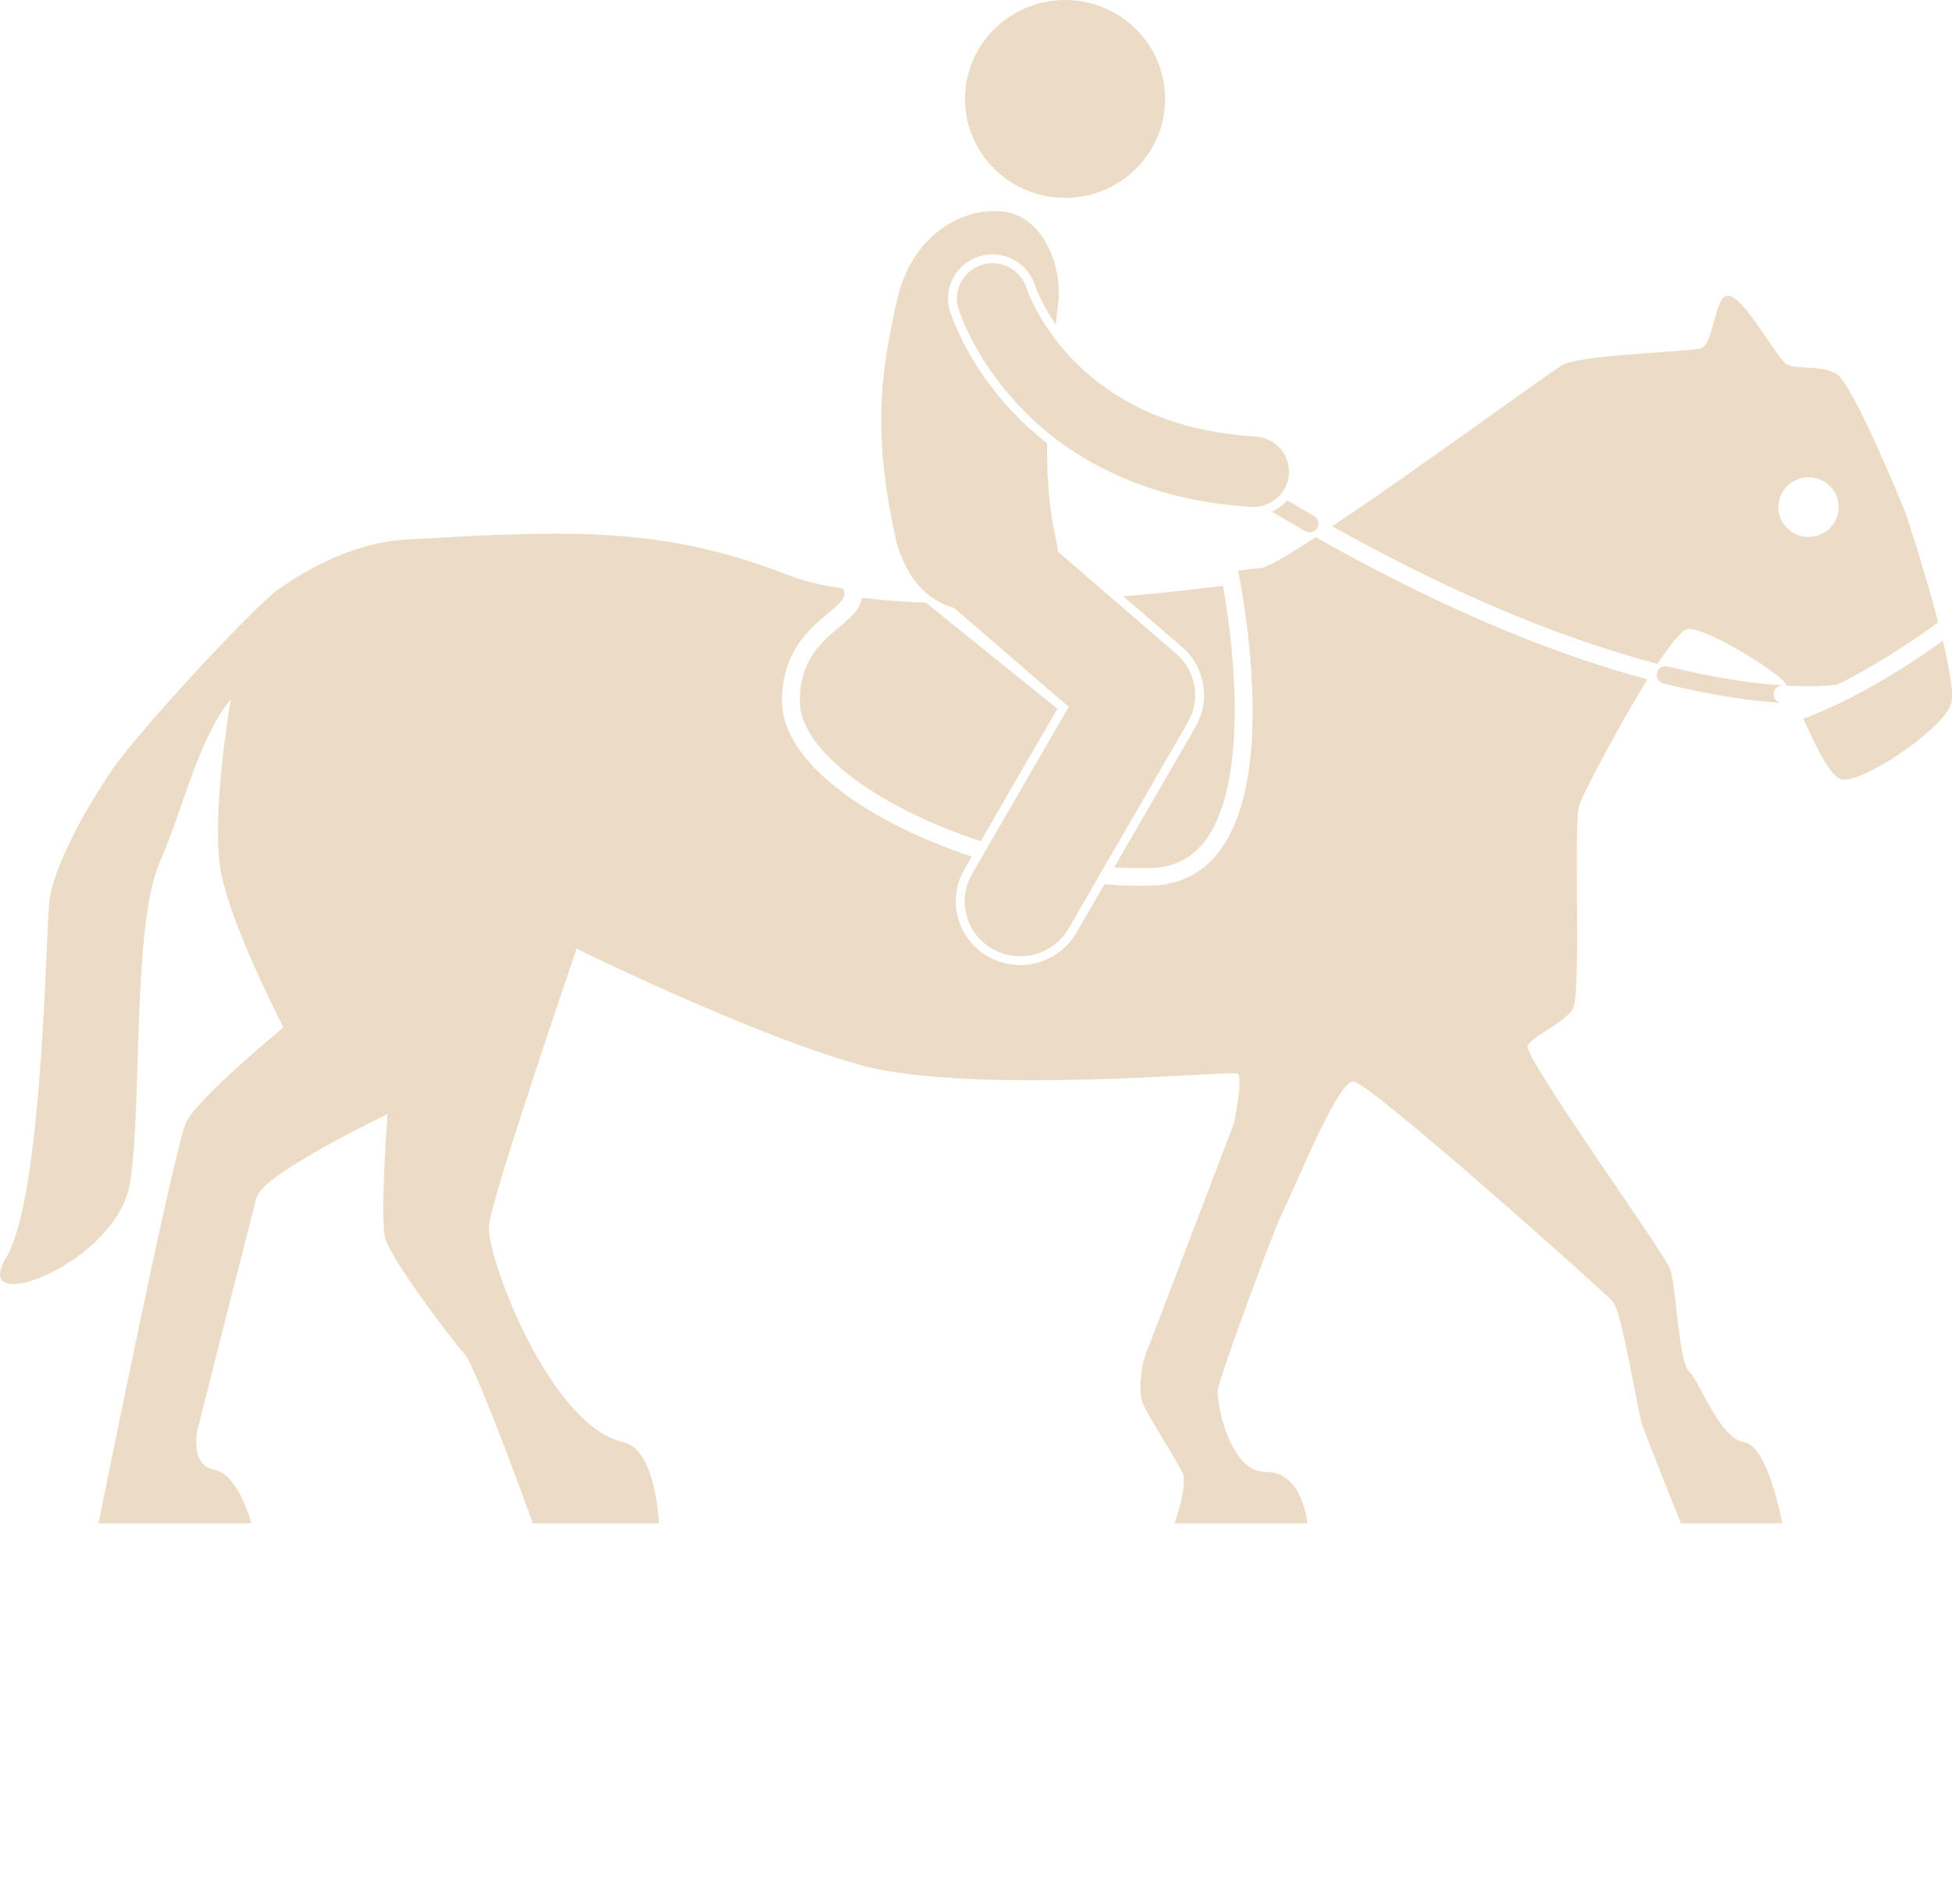
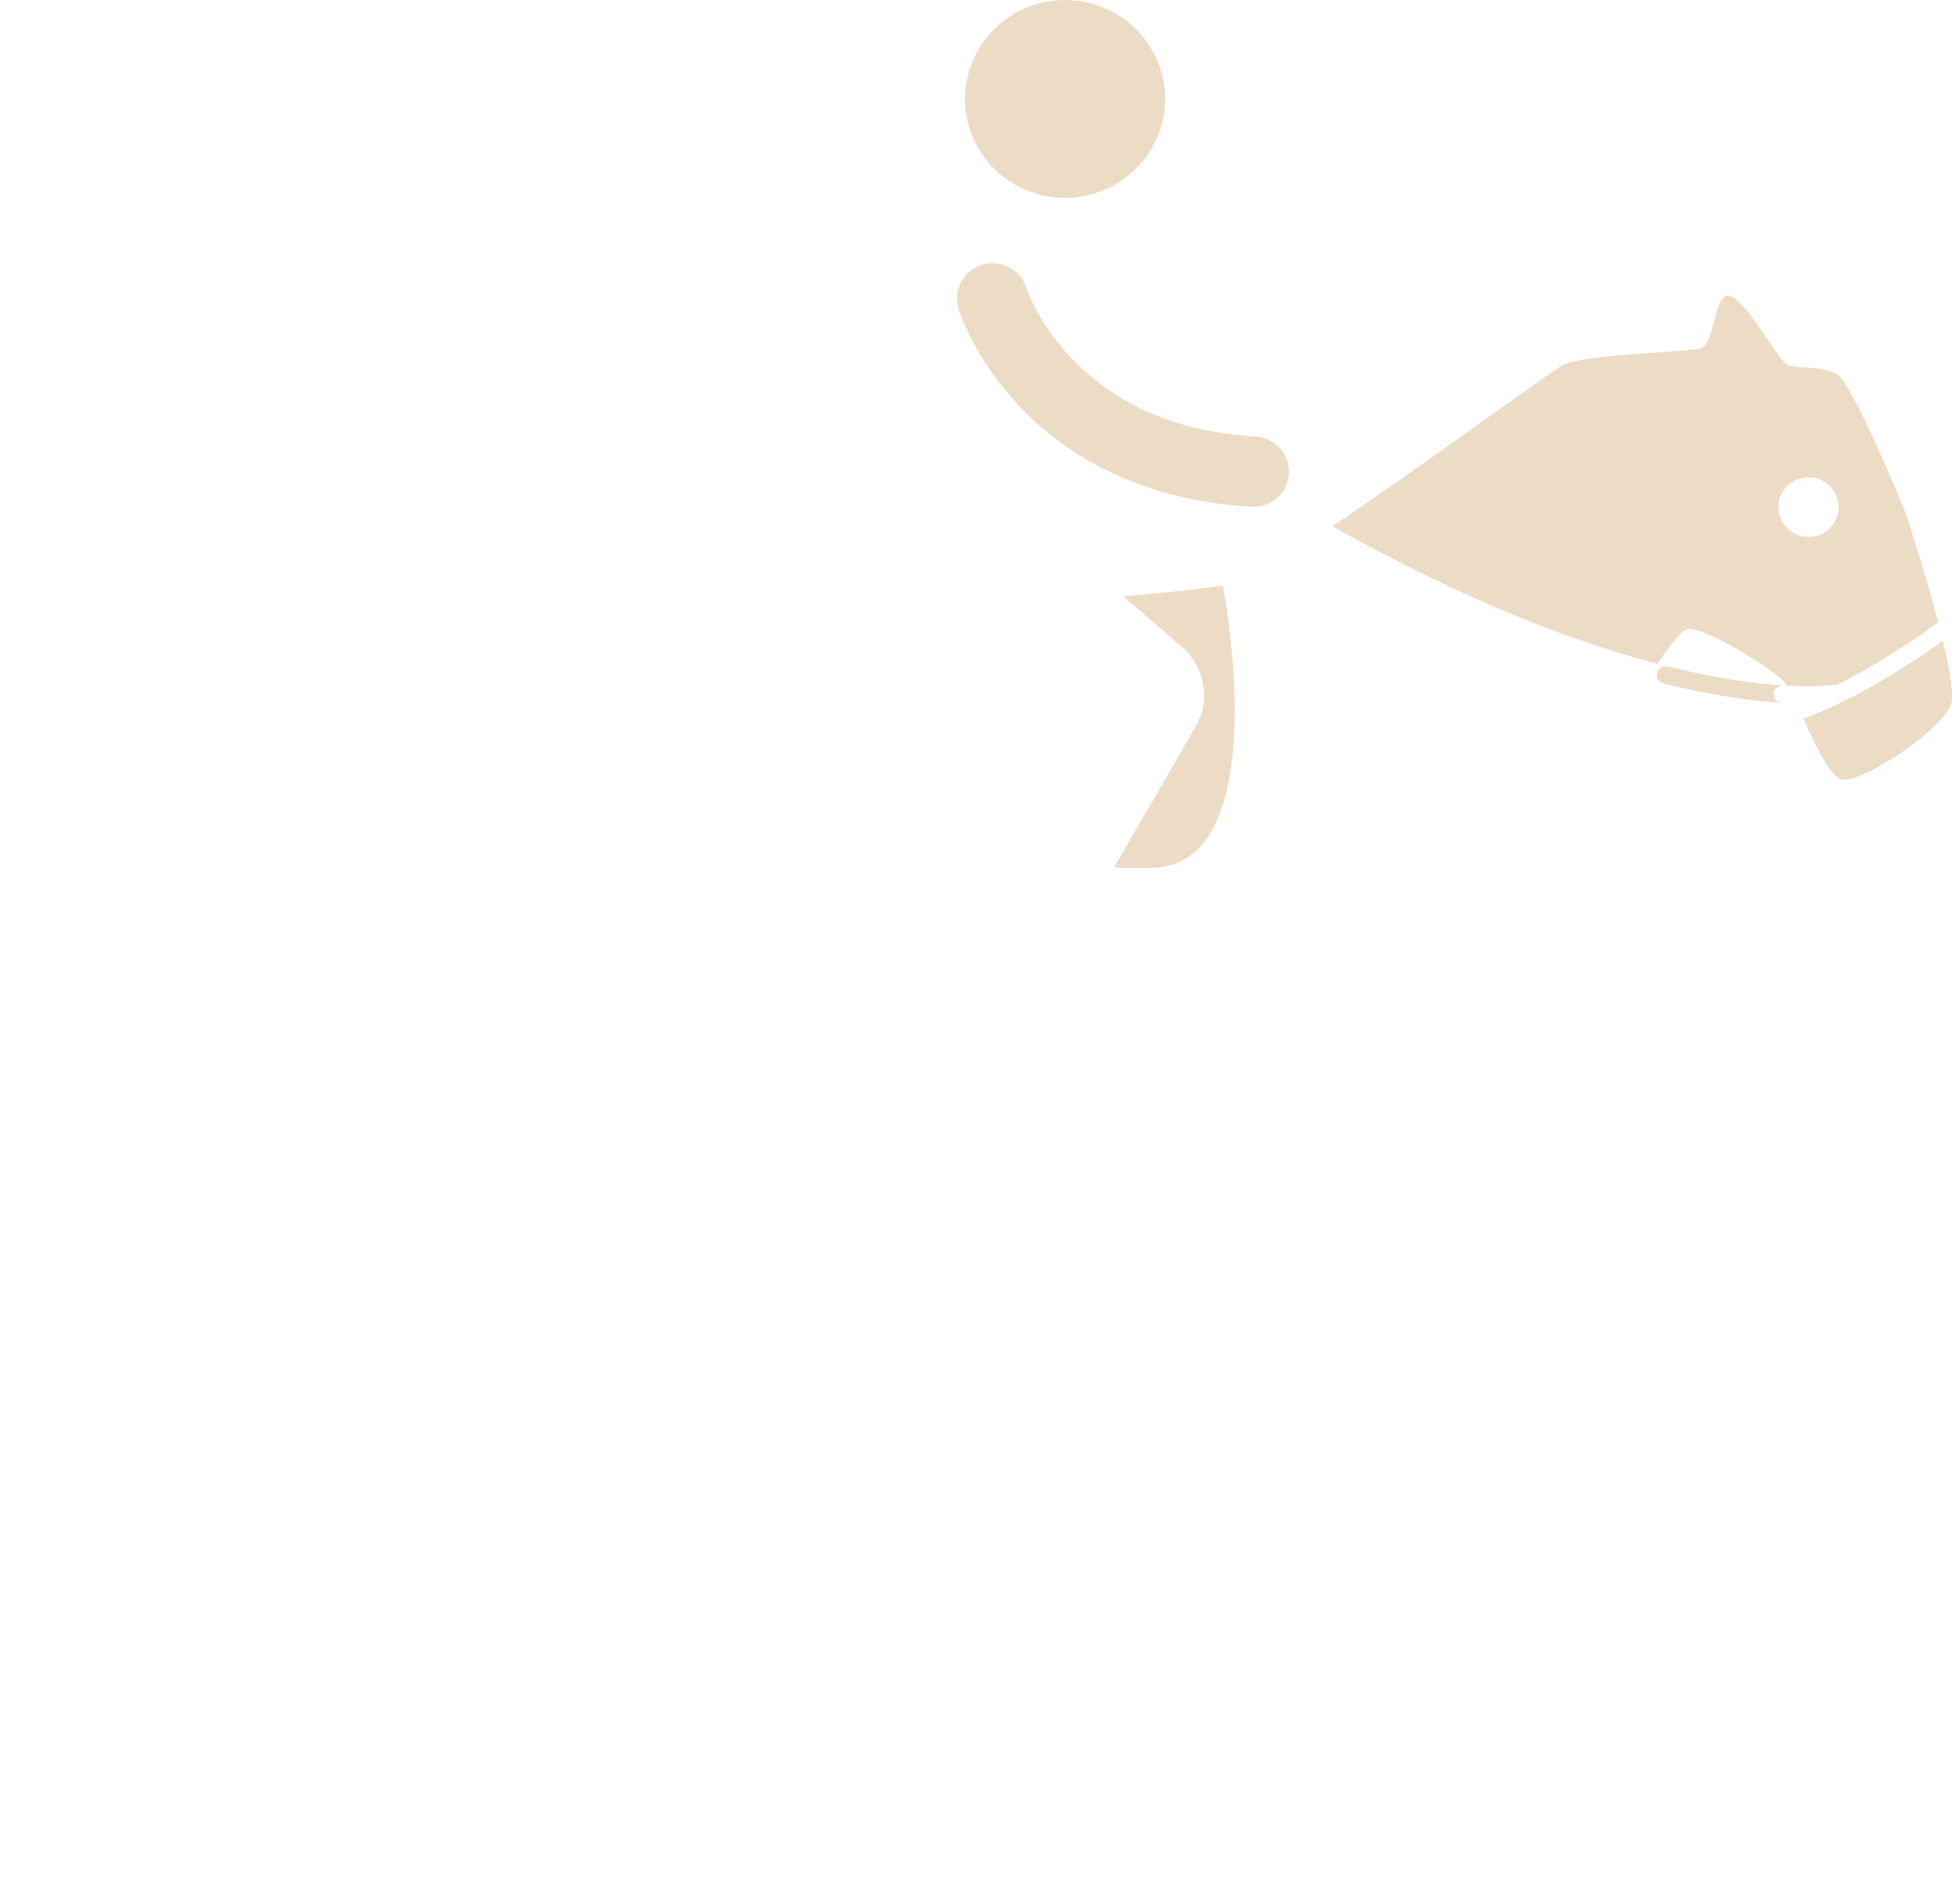
<svg xmlns="http://www.w3.org/2000/svg" width="81" height="79" viewBox="0 0 81 79" fill="none">
  <g opacity="0.5" clip-path="url(#clip0)">
    <path d="M79.882 26.212C80.155 26.02 80.342 25.883 80.428 25.819C79.862 23.651 79.079 21.292 79.079 21.292C79.079 21.292 76.898 15.895 76.199 15.504C75.499 15.113 74.482 15.36 74.101 15.085C73.72 14.81 72.378 12.352 71.745 12.268C71.112 12.184 71.156 14.32 70.551 14.461C69.947 14.601 65.641 14.714 64.865 15.132C64.32 15.425 58.851 19.451 55.285 21.834C60.917 24.99 65.424 26.664 68.78 27.541C69.333 26.705 69.805 26.116 70.039 26.099C70.827 26.043 73.402 27.674 73.962 28.207C74.018 28.26 74.078 28.342 74.144 28.445C74.47 28.463 74.757 28.47 75 28.47C75.364 28.47 75.635 28.456 75.812 28.441C75.901 28.434 75.966 28.427 76.009 28.422C76.05 28.417 76.064 28.414 76.064 28.414C76.115 28.406 76.165 28.409 76.213 28.42C76.966 28.046 77.691 27.63 78.32 27.241C78.959 26.846 79.501 26.479 79.882 26.212ZM76.295 21.038C76.295 21.722 75.735 22.276 75.045 22.276C74.354 22.276 73.794 21.722 73.794 21.038C73.794 20.355 74.354 19.802 75.045 19.802C75.735 19.802 76.295 20.355 76.295 21.038Z" fill="#D9BA8C" />
    <path d="M80.956 29.218C80.566 30.314 77.252 32.507 76.436 32.339C75.942 32.236 75.346 30.942 74.828 29.816C77.284 28.916 79.767 27.2 80.621 26.584C80.912 27.797 81.089 28.843 80.956 29.218Z" fill="#D9BA8C" />
-     <path d="M0.244 52.199C1.779 49.669 1.891 38.79 2.048 37.398C2.206 36.007 3.469 33.688 4.607 32.001C5.744 30.314 10.607 25.104 11.544 24.453C12.48 23.803 14.486 22.524 16.823 22.387C24.014 21.968 27.613 21.876 32.78 23.884C33.386 24.119 34.132 24.292 34.974 24.413C35.523 25.303 32.449 25.741 32.449 29.077C32.449 31.636 36.046 34.119 40.326 35.538L40.015 36.076C39.282 37.342 39.727 38.962 41.009 39.687C41.494 39.961 42.045 40.078 42.6 40.023C43.461 39.939 44.231 39.446 44.66 38.704L45.829 36.685C46.49 36.739 47.139 36.76 47.766 36.742C53.766 36.572 51.698 25.278 51.373 23.672C51.847 23.613 52.169 23.575 52.3 23.568C52.565 23.554 53.433 23.046 54.599 22.286C60.305 25.516 64.903 27.259 68.365 28.186C67.133 30.165 65.706 32.906 65.538 33.382C65.271 34.138 65.639 41.278 65.263 41.868C64.887 42.458 63.603 42.967 63.392 43.387C63.181 43.808 69.028 51.922 69.295 52.63C69.563 53.338 69.653 56.505 70.091 56.903C70.53 57.301 71.359 59.681 72.366 59.827C73.373 59.972 73.957 63.2 73.957 63.2H69.751C69.751 63.2 68.374 59.765 68.159 59.152C67.944 58.538 67.323 54.424 66.908 53.979C66.494 53.534 56.822 44.885 56.157 44.867C55.492 44.848 53.721 49.327 53.299 50.124C52.877 50.92 50.618 57.098 50.54 57.635C50.461 58.172 51.018 61.093 52.536 61.067C54.055 61.04 54.254 63.2 54.254 63.2H48.735C48.735 63.2 49.323 61.599 49.054 61.067C48.784 60.534 47.636 58.722 47.427 58.245C47.218 57.768 47.364 56.637 47.533 56.205C47.701 55.772 51.2 46.619 51.2 46.619C51.2 46.619 51.62 44.631 51.339 44.528C51.058 44.426 40.263 45.429 35.754 44.197C31.244 42.964 23.928 39.361 23.928 39.361C23.928 39.361 20.421 49.589 20.29 50.831C20.157 52.073 22.801 59.157 25.871 59.831C27.232 60.13 27.341 63.2 27.341 63.2H22.111C22.111 63.2 19.78 56.739 19.276 56.177C18.772 55.615 16.196 52.237 15.979 51.342C15.761 50.447 16.082 46.221 16.082 46.221C16.082 46.221 10.905 48.699 10.649 49.669C10.393 50.639 8.18 59.377 8.18 59.377C8.18 59.377 7.9 60.809 8.891 60.974C9.881 61.138 10.436 63.2 10.436 63.2H4.086C4.086 63.2 7.231 47.58 7.724 46.558C8.218 45.536 11.761 42.623 11.761 42.623C11.761 42.623 9.544 38.349 9.156 36.105C8.768 33.861 9.506 29.396 9.585 29.002C8.213 30.665 7.589 33.599 6.653 35.712C5.46 38.41 5.916 45.663 5.404 49.037C4.892 52.41 -1.291 54.729 0.244 52.199Z" fill="#D9BA8C" />
    <path d="M49.047 26.84L46.614 24.742C48.428 24.587 49.921 24.406 50.745 24.299C51.24 26.98 51.809 32.605 49.963 34.938C49.413 35.635 48.687 35.986 47.745 36.013C47.604 36.017 47.461 36.019 47.317 36.019C46.959 36.019 46.598 36.007 46.234 35.984L49.611 30.15C50.243 29.058 50.005 27.667 49.047 26.84Z" fill="#D9BA8C" />
-     <path d="M35.766 24.799C36.574 24.898 37.463 24.967 38.427 25.005L43.876 29.404L40.697 34.899C36.548 33.544 33.188 31.184 33.188 29.078C33.188 27.378 34.105 26.615 34.842 26.002C35.258 25.655 35.687 25.299 35.766 24.799Z" fill="#D9BA8C" />
    <path d="M68.757 27.913C68.807 27.718 69.007 27.599 69.204 27.648C69.204 27.648 69.205 27.648 69.205 27.648C71.26 28.158 72.856 28.363 73.99 28.435H73.991C73.99 28.435 73.99 28.435 73.99 28.435C73.787 28.422 73.611 28.575 73.599 28.777C73.586 28.978 73.74 29.151 73.943 29.164C73.944 29.164 73.944 29.164 73.944 29.164C73.944 29.164 73.943 29.164 73.943 29.164C72.764 29.089 71.122 28.877 69.025 28.356C68.828 28.306 68.708 28.109 68.757 27.913Z" fill="#D9BA8C" />
    <path d="M48.313 4.637C48.61 2.389 47.007 0.329 44.734 0.035C42.46 -0.258 40.377 1.326 40.08 3.574C39.783 5.822 41.386 7.882 43.66 8.176C45.933 8.469 48.017 6.885 48.313 4.637Z" fill="#D9BA8C" />
-     <path d="M43.006 11.996C42.979 11.93 42.962 11.882 42.946 11.838C42.687 11.014 41.87 10.478 41.004 10.563C40.883 10.575 40.763 10.599 40.646 10.635C40.174 10.777 39.787 11.093 39.555 11.523C39.324 11.953 39.276 12.447 39.425 12.929C39.586 13.421 40.243 15.172 41.952 17.015C42.322 17.418 42.819 17.896 43.451 18.387C43.435 19.745 43.523 21.117 43.825 22.379C43.854 22.558 43.876 22.724 43.894 22.881L44.766 23.633L48.805 27.116C49.634 27.831 49.838 29.024 49.291 29.969L44.34 38.525C43.955 39.19 43.282 39.591 42.564 39.662C42.104 39.707 41.624 39.616 41.192 39.371C40.086 38.745 39.703 37.352 40.336 36.258L44.347 29.326L39.595 25.228C39.048 25.068 38.531 24.772 38.093 24.26C37.739 23.846 37.436 23.293 37.212 22.554C36.332 18.567 36.361 16.156 37.242 12.37C37.9 9.62 40.088 8.554 41.694 8.787C43.3 9.019 44.207 11.114 43.862 12.974C43.846 13.136 43.83 13.303 43.813 13.473C43.583 13.138 43.409 12.835 43.284 12.595C43.149 12.337 43.058 12.126 43.006 11.996Z" fill="#D9BA8C" />
-     <path d="M54.663 21.905C54.595 22.021 54.471 22.086 54.343 22.086C54.281 22.086 54.218 22.07 54.161 22.038C54.16 22.038 54.159 22.037 54.158 22.037C53.707 21.778 53.246 21.507 52.781 21.229C53.028 21.118 53.245 20.956 53.417 20.756C53.792 20.978 54.163 21.196 54.528 21.405C54.529 21.405 54.529 21.405 54.529 21.406C54.706 21.507 54.765 21.73 54.663 21.905Z" fill="#D9BA8C" />
    <path d="M52.16 21.021C52.084 21.029 52.005 21.031 51.926 21.026C47.164 20.759 44.036 18.738 42.224 16.77C40.4 14.803 39.816 12.939 39.772 12.807C39.533 12.036 39.973 11.22 40.752 10.984C41.53 10.749 42.352 11.18 42.594 11.947C42.594 11.947 42.594 11.947 42.595 11.95C42.596 11.955 42.599 11.964 42.604 11.976C42.614 12.006 42.633 12.059 42.662 12.131C42.719 12.274 42.815 12.493 42.955 12.762C43.236 13.302 43.698 14.042 44.397 14.794C45.808 16.291 48.094 17.864 52.101 18.111C52.914 18.159 53.535 18.85 53.487 19.655C53.443 20.381 52.87 20.952 52.16 21.021Z" fill="#D9BA8C" />
  </g>
  <defs>
    <clipPath id="clip0">
      <rect width="81" height="79" fill="white" />
    </clipPath>
  </defs>
</svg>